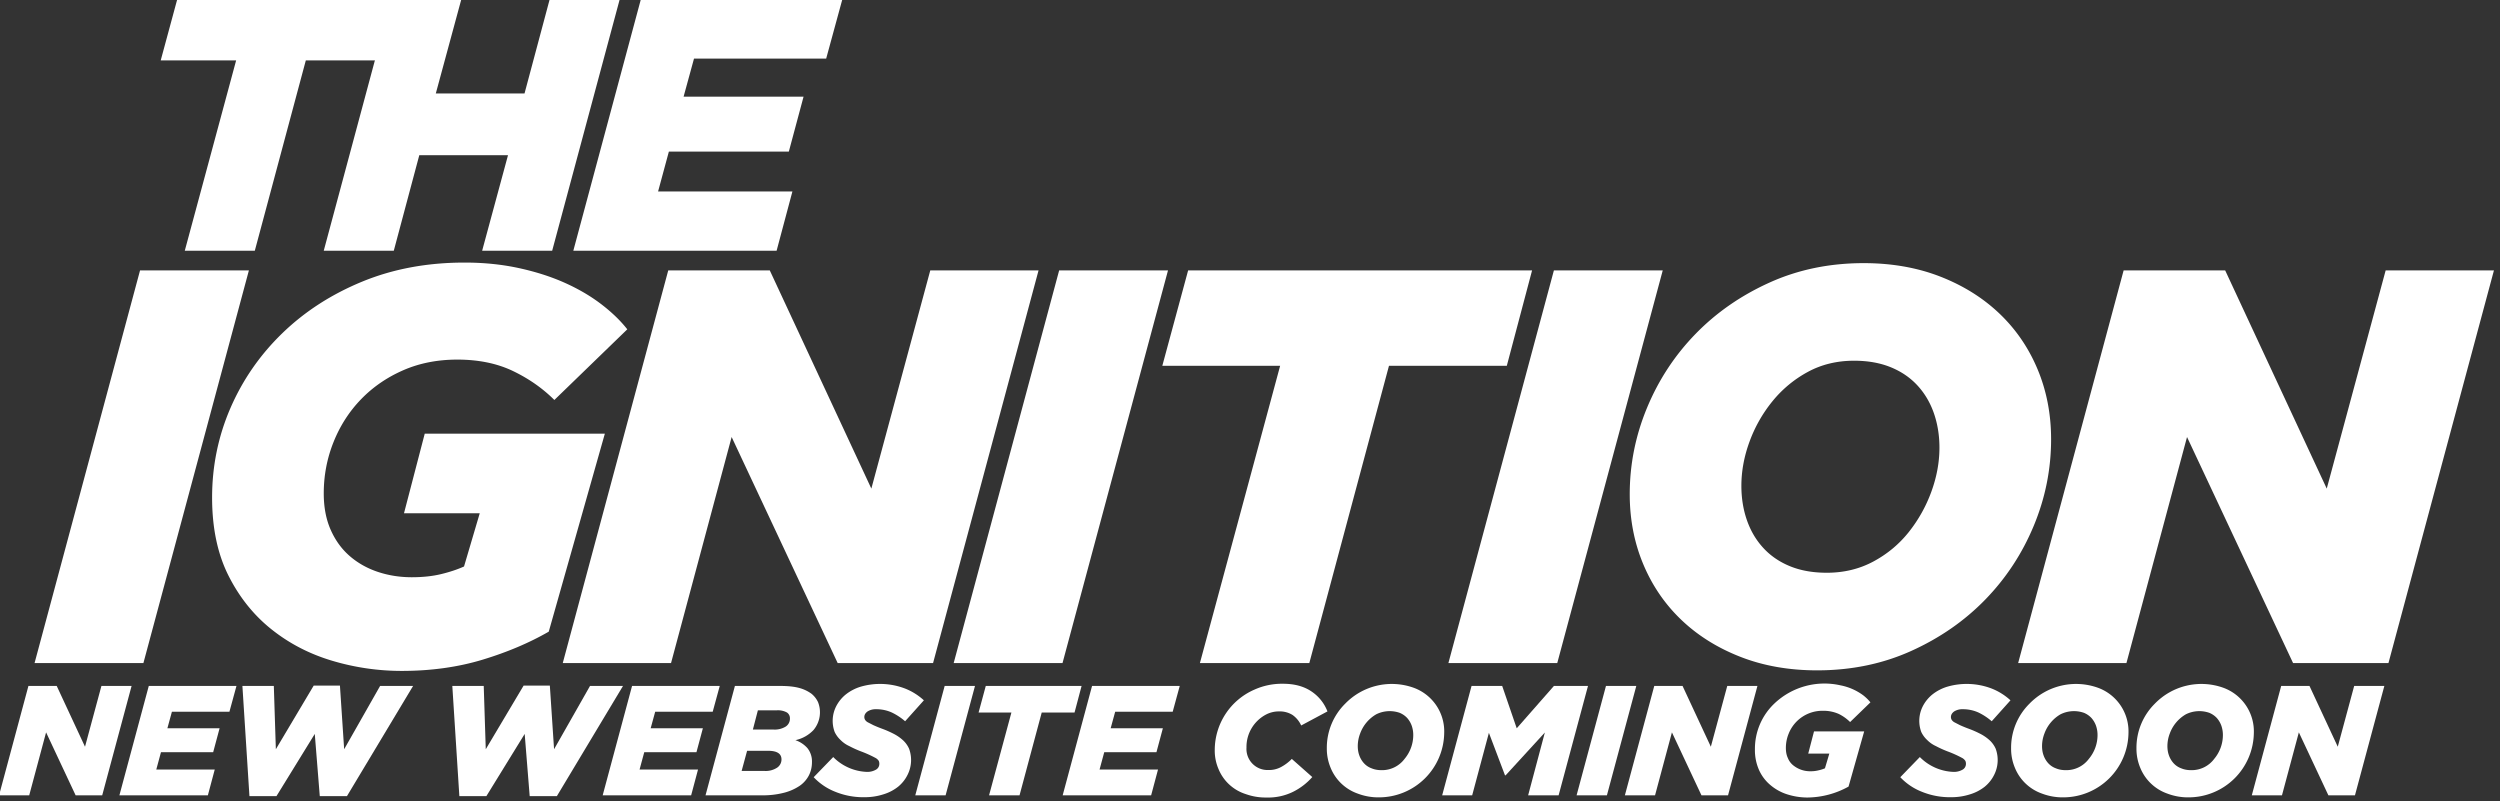
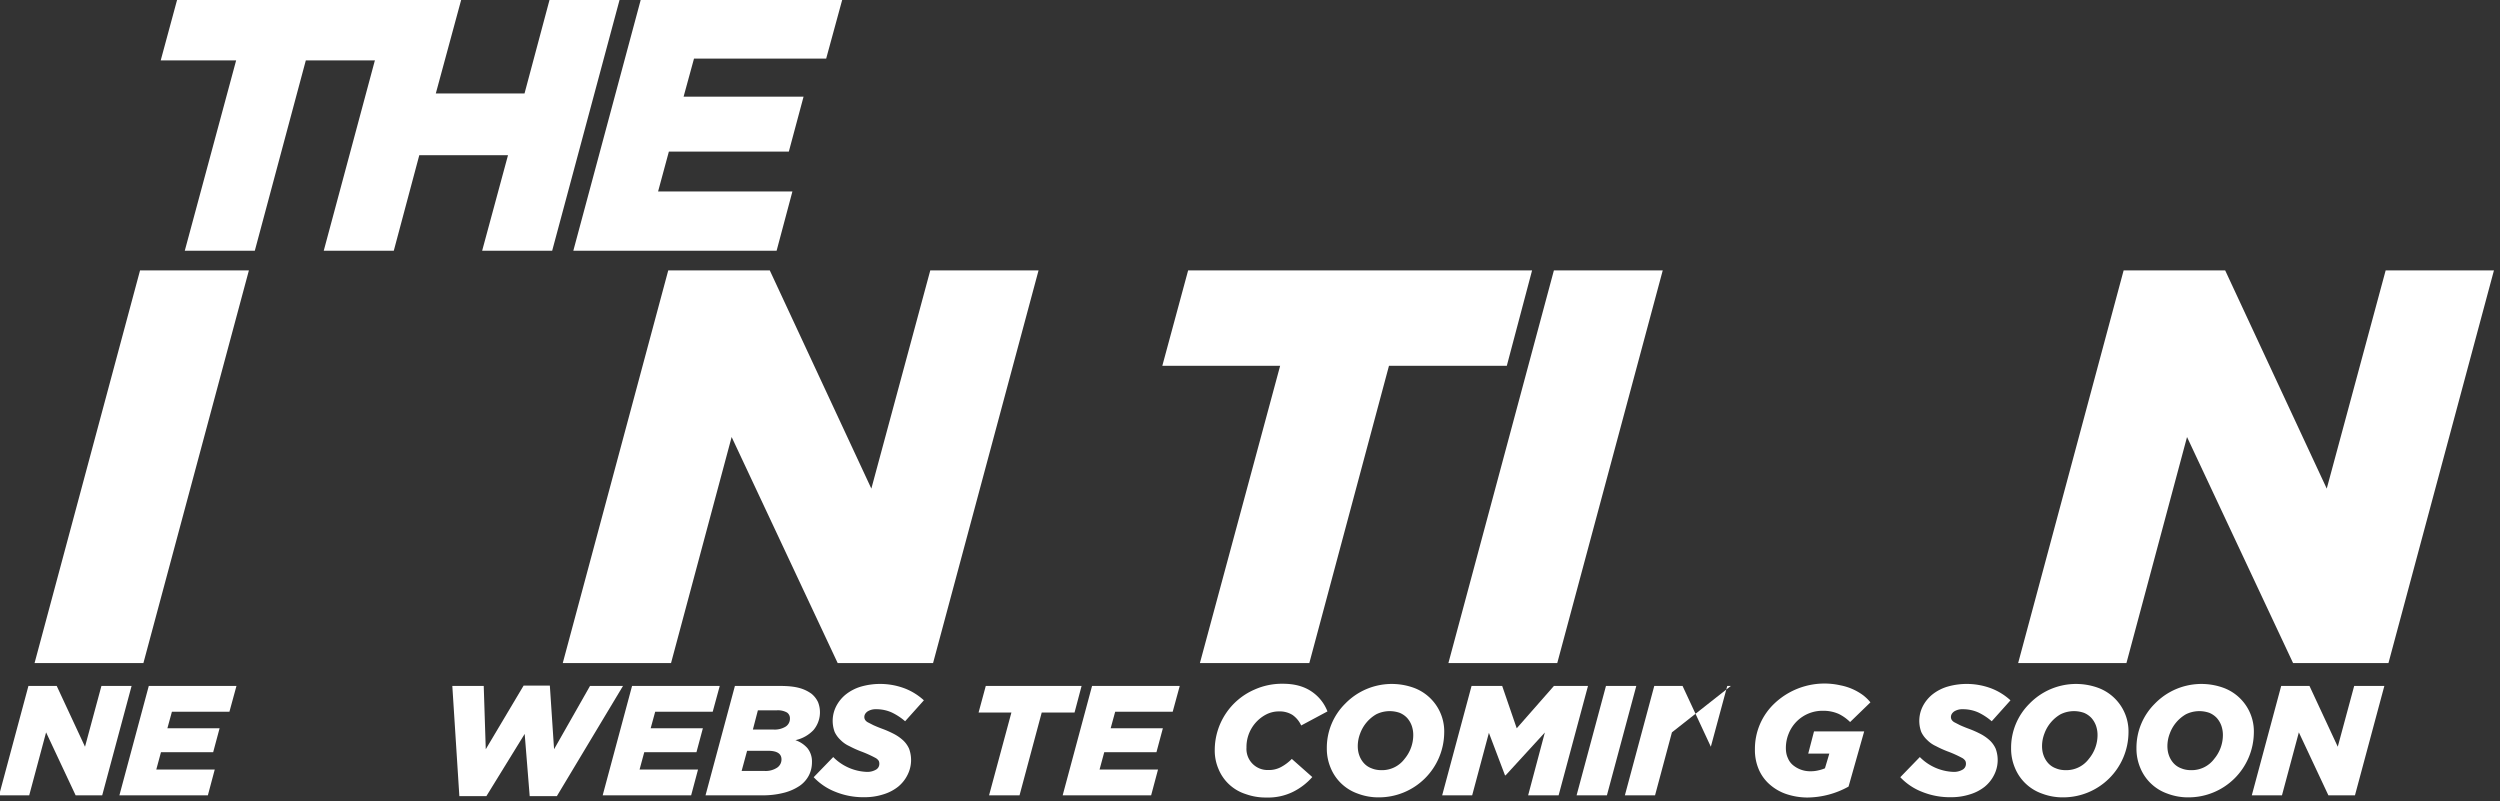
<svg xmlns="http://www.w3.org/2000/svg" xml:space="preserve" style="fill-rule:evenodd;clip-rule:evenodd;stroke-linejoin:round;stroke-miterlimit:2" viewBox="0 0 2599 833">
  <rect x="0" y="0" width="2599" height="833" fill="#333333" stroke="none" />
  <g transform="matrix(.689 0 0 .339 -3028.23 -2094.23)">
    <path d="M4394.85 6175.73h3771.08v2455.5H4394.85z" style="fill:none" />
    <clipPath id="a">
      <path d="M4394.85 6175.73h3771.08v2455.5H4394.85z" />
    </clipPath>
    <g clip-path="url(#a)">
      <path d="M0-97.997h27.16L.84 0h-27.16L0-97.997Z" style="fill:#fff;fill-rule:nonzero" transform="matrix(6.047 0 0 12.287 4606.41 8211.075)" />
-       <path d="M0 101.916a60.49 60.49 0 0 1-17.307-2.52c-5.656-1.679-10.714-4.291-15.168-7.839-4.455-3.545-8.043-8.026-10.765-13.44-2.721-5.412-4.078-11.9-4.078-19.461 0-7.84 1.521-15.281 4.57-22.33 3.051-7.045 7.363-13.275 12.947-18.689 5.58-5.409 12.221-9.702 19.926-12.878C-2.172 1.588 6.348 0 15.682 0c4.851 0 9.4.469 13.648 1.4 4.246.933 8.072 2.169 11.481 3.71 3.406 1.539 6.416 3.313 9.031 5.321 2.611 2.007 4.76 4.084 6.439 6.228L38.08 34.297c-2.892-2.893-6.322-5.297-10.289-7.211-3.969-1.91-8.609-2.869-13.93-2.869-4.949 0-9.451.89-13.509 2.666-4.061 1.779-7.561 4.189-10.5 7.23-2.942 3.041-5.229 6.598-6.862 10.666-1.633 4.071-2.449 8.352-2.449 12.844 0 3.461.582 6.502 1.75 9.123 1.166 2.621 2.752 4.797 4.76 6.527 2.006 1.733 4.34 3.043 7 3.932 2.66.887 5.482 1.332 8.47 1.332 2.706 0 5.131-.258 7.28-.777 2.146-.516 4.06-1.153 5.74-1.906l3.92-13.278H.561L5.74 42.697h44.942l-14 49.42c-4.856 2.799-10.362 5.133-16.522 7C14 100.982 7.281 101.916 0 101.916" style="fill:#fff;fill-rule:nonzero" transform="matrix(6.047 0 0 12.287 5001.278 6982.884)" />
      <path d="M0-97.997h25.34l25.34 54.456 14.701-54.456h27.017L66.08 0H42.279L15.82-56.42.699 0H-26.32L0-97.997Z" style="fill:#fff;fill-rule:nonzero" transform="matrix(6.047 0 0 12.287 5403.383 8211.075)" />
-       <path d="M0-97.997h27.16L.84 0h-27.158L0-97.997Z" style="fill:#fff;fill-rule:nonzero" transform="matrix(6.047 0 0 12.287 5993.207 8211.075)" />
      <path d="M0-50.405h-29.4l6.439-23.796h85.822l-6.302 23.796H27.158L7.279 23.796h-27.3L0-50.405Z" style="fill:#fff;fill-rule:nonzero" transform="matrix(6.047 0 0 12.287 6326.66 7918.69)" />
      <path d="M0-97.997h27.16L.84 0h-27.162L0-97.997Z" style="fill:#fff;fill-rule:nonzero" transform="matrix(6.047 0 0 12.287 6739.698 8211.075)" />
-       <path d="M0 52.914c4.268 0 8.143-.932 11.623-2.799 3.481-1.867 6.426-4.316 8.84-7.349a35.874 35.874 0 0 0 5.639-10.081c1.345-3.687 2.019-7.351 2.019-10.99 0-3.08-.467-5.951-1.392-8.611-.928-2.658-2.297-4.969-4.108-6.93-1.81-1.959-4.037-3.474-6.682-4.549C13.295.533 10.256-.006 6.822-.006c-4.271 0-8.121.936-11.554 2.801a29.272 29.272 0 0 0-8.84 7.349 34.88 34.88 0 0 0-5.707 10.081c-1.348 3.687-2.02 7.349-2.02 10.99 0 3.08.463 5.949 1.391 8.609.928 2.66 2.297 4.971 4.109 6.93 1.809 1.961 4.035 3.478 6.68 4.551 2.644 1.074 5.685 1.609 9.119 1.609m-2.398 24.361c-7 0-13.372-1.121-19.112-3.361-5.738-2.238-10.664-5.318-14.769-9.238-4.108-3.922-7.28-8.563-9.52-13.932-2.24-5.365-3.359-11.176-3.359-17.43 0-7.464 1.445-14.675 4.34-21.629 2.89-6.953 6.929-13.089 12.109-18.41 5.18-5.317 11.34-9.587 18.48-12.807 7.139-3.22 14.956-4.829 23.45-4.829 7 0 13.371 1.119 19.109 3.358 5.74 2.24 10.662 5.32 14.772 9.24 4.105 3.92 7.279 8.562 9.519 13.927 2.24 5.369 3.359 11.18 3.359 17.432 0 7.466-1.447 14.677-4.339 21.629-2.895 6.955-6.93 13.089-12.11 18.41-5.179 5.32-11.34 9.59-18.48 12.81-7.141 3.219-14.957 4.83-23.449 4.83" style="fill:#fff;fill-rule:nonzero" transform="matrix(6.047 0 0 12.287 7151.394 7283.945)" />
      <path d="M0-97.997h25.342l25.34 54.456 14.699-54.456H92.4L66.08 0H42.281L15.82-56.42.701 0h-27.019L0-97.997Z" style="fill:#fff;fill-rule:nonzero" transform="matrix(6.047 0 0 12.287 7599.348 8211.075)" />
      <path d="M0-32.261h-18.82l4.123-15.236h54.935l-4.033 15.236H17.387L4.66 15.236h-17.474L0-32.261Z" style="fill:#fff;fill-rule:nonzero" transform="matrix(6.047 0 0 12.287 4751.4 6759.343)" />
      <path d="M0-62.733h17.475l-6.364 23.481h22.137l6.273-23.481h17.475L40.148 0H22.674l6.451-23.839H6.99L.627 0H-16.85L0-62.733Z" style="fill:#fff;fill-rule:nonzero" transform="matrix(6.047 0 0 12.287 4985.489 6946.538)" />
      <path d="M0-62.733h50.275l-4.033 14.787h-32.98l-2.598 9.501h29.934l-3.676 13.711H6.99l-2.689 9.947h33.517L33.875 0H-16.85L0-62.733Z" style="fill:#fff;fill-rule:nonzero" transform="matrix(6.047 0 0 12.287 5362.057 6946.538)" />
      <path d="M.176-.7h.181l.181.389L.643-.7h.193L.648 0h-.17L.289-.403.181 0h-.193l.188-.7Z" style="fill:#fff;fill-rule:nonzero" transform="matrix(235.835 0 0 479.2 4396.497 8616.675)" />
      <path d="M.176-.7h.561l-.045.165H.324l-.029.106h.334l-.041.153H.254l-.03.111h.374L.554 0h-.566l.188-.7Z" style="fill:#fff;fill-rule:nonzero" transform="matrix(235.835 0 0 479.2 4578.09 8616.675)" />
-       <path d="M.117-.7h.201l.013.405.242-.407h.168l.027.407.23-.405h.211L.786.005H.612L.58-.393.335.005H.162L.117-.7Z" style="fill:#fff;fill-rule:nonzero" transform="matrix(235.835 0 0 479.2 4733.27 8616.675)" />
      <path d="M.117-.7h.201l.013.405.242-.407h.168l.027.407.23-.405h.211L.786.005H.612L.58-.393.335.005H.162L.117-.7Z" style="fill:#fff;fill-rule:nonzero" transform="matrix(235.835 0 0 479.2 5049.996 8616.675)" />
      <path d="M.176-.7h.561l-.045.165H.324l-.029.106h.334l-.041.153H.254l-.03.111h.374L.554 0h-.566l.188-.7Z" style="fill:#fff;fill-rule:nonzero" transform="matrix(235.835 0 0 479.2 5307.29 8616.675)" />
      <path d="M.366-.156a.133.133 0 0 0 .08-.021.063.063 0 0 0 .028-.053c0-.037-.029-.055-.086-.055H.254l-.035.129h.147Zm.056-.265A.134.134 0 0 0 .501-.44a.06.06 0 0 0 .027-.052.044.044 0 0 0-.019-.038.118.118 0 0 0-.065-.014H.323l-.032.123h.131ZM.176-.7h.291c.048 0 .088.004.121.013a.236.236 0 0 1 .078.037.153.153 0 0 1 .042.054.177.177 0 0 1-.029.178.224.224 0 0 1-.116.065.18.18 0 0 1 .077.051.136.136 0 0 1 .029.089c0 .03-.006.058-.019.084a.184.184 0 0 1-.058.067.319.319 0 0 1-.1.045A.534.534 0 0 1 .351 0h-.363l.188-.7Z" style="fill:#fff;fill-rule:nonzero" transform="matrix(235.835 0 0 479.2 5462.47 8616.675)" />
      <path d="M.302.012a.473.473 0 0 1-.185-.034.38.38 0 0 1-.14-.094l.125-.129a.319.319 0 0 0 .216.095.11.11 0 0 0 .057-.014.042.042 0 0 0 .022-.038.04.04 0 0 0-.004-.019.06.06 0 0 0-.018-.017.74.74 0 0 0-.095-.043.666.666 0 0 1-.075-.034.187.187 0 0 1-.057-.04.167.167 0 0 1-.037-.051.206.206 0 0 1 .01-.164.236.236 0 0 1 .062-.076.289.289 0 0 1 .094-.049.446.446 0 0 1 .283.011.388.388 0 0 1 .122.076l-.12.134A.378.378 0 0 0 .477-.53a.239.239 0 0 0-.1-.021.097.097 0 0 0-.055.014c-.014.01-.021.022-.021.036 0 .007.002.013.005.018a.048.048 0 0 0 .018.016l.035.018a.87.87 0 0 0 .059.024c.027.01.051.021.074.033a.275.275 0 0 1 .057.04.166.166 0 0 1 .038.053.21.21 0 0 1-.009.167.229.229 0 0 1-.061.077.285.285 0 0 1-.095.049.387.387 0 0 1-.12.018Z" style="fill:#fff;fill-rule:nonzero" transform="matrix(235.835 0 0 479.2 5628.262 8616.675)" />
-       <path d="M.181-.7h.194L.187 0h-.194l.188-.7Z" style="fill:#fff;fill-rule:nonzero" transform="matrix(235.835 0 0 479.2 5777.78 8616.675)" />
      <path d="M.294-.53h-.21L.13-.7h.613l-.045.17h-.21L.346 0H.151l.143-.53Z" style="fill:#fff;fill-rule:nonzero" transform="matrix(235.835 0 0 479.2 5851.84 8616.675)" />
      <path d="M.176-.7h.561l-.045.165H.324l-.029.106h.334l-.041.153H.254l-.03.111h.374L.554 0h-.566l.188-.7Z" style="fill:#fff;fill-rule:nonzero" transform="matrix(235.835 0 0 479.2 6001.351 8616.675)" />
      <path d="M.382.014a.375.375 0 0 1-.133-.022.279.279 0 0 1-.173-.158.298.298 0 0 1-.025-.126.422.422 0 0 1 .255-.385.43.43 0 0 1 .182-.037c.072 0 .132.016.18.048a.27.27 0 0 1 .104.129l-.168.09a.167.167 0 0 0-.055-.067.153.153 0 0 0-.086-.023.177.177 0 0 0-.082.019.234.234 0 0 0-.127.212.135.135 0 0 0 .14.144.162.162 0 0 0 .081-.019.284.284 0 0 0 .069-.052l.131.116a.403.403 0 0 1-.122.094.36.36 0 0 1-.171.037Z" style="fill:#fff;fill-rule:nonzero" transform="matrix(235.835 0 0 479.2 6215.968 8616.675)" />
      <path d="M.403-.161A.18.18 0 0 0 .55-.234a.238.238 0 0 0 .055-.15.18.18 0 0 0-.01-.062.151.151 0 0 0-.029-.049.137.137 0 0 0-.048-.033.194.194 0 0 0-.149.009.235.235 0 0 0-.104.124.225.225 0 0 0-.015.079c0 .022.003.042.01.061a.148.148 0 0 0 .03.05.123.123 0 0 0 .048.032c.019.008.04.012.065.012ZM.386.013A.37.37 0 0 1 .25-.011a.291.291 0 0 1-.174-.166.315.315 0 0 1-.024-.124.397.397 0 0 1 .118-.286.415.415 0 0 1 .436-.102.297.297 0 0 1 .197.29.418.418 0 0 1-.417.412Z" style="fill:#fff;fill-rule:nonzero" transform="matrix(235.835 0 0 479.2 6384.826 8616.675)" />
      <path d="M.176-.7h.196l.093.271L.703-.7h.218L.733 0H.538l.107-.402-.251.274H.39L.287-.4.18 0h-.192l.188-.7Z" style="fill:#fff;fill-rule:nonzero" transform="matrix(235.835 0 0 479.2 6573.958 8616.675)" />
      <path d="M.181-.7h.194L.187 0h-.194l.188-.7Z" style="fill:#fff;fill-rule:nonzero" transform="matrix(235.835 0 0 479.2 6775.6 8616.675)" />
-       <path d="M.176-.7h.181l.181.389L.643-.7h.193L.648 0h-.17L.289-.403.181 0h-.193l.188-.7Z" style="fill:#fff;fill-rule:nonzero" transform="matrix(235.835 0 0 479.2 6849.645 8616.675)" />
+       <path d="M.176-.7h.181l.181.389L.643-.7h.193h-.17L.289-.403.181 0h-.193l.188-.7Z" style="fill:#fff;fill-rule:nonzero" transform="matrix(235.835 0 0 479.2 6849.645 8616.675)" />
      <path d="M.387.014a.426.426 0 0 1-.123-.018.309.309 0 0 1-.108-.056.27.27 0 0 1-.077-.096.313.313 0 0 1-.029-.139.399.399 0 0 1 .125-.293.465.465 0 0 1 .422-.116.36.36 0 0 1 .146.064c.019.015.034.03.046.045l-.13.126a.276.276 0 0 0-.073-.052.241.241 0 0 0-.1-.02.232.232 0 0 0-.22.146.24.24 0 0 0-.018.092c0 .025.004.046.013.065a.113.113 0 0 0 .034.046.172.172 0 0 0 .11.038.206.206 0 0 0 .052-.006.22.22 0 0 0 .041-.013l.028-.094H.391l.037-.142h.321l-.1.353a.551.551 0 0 1-.262.07Z" style="fill:#fff;fill-rule:nonzero" transform="matrix(235.835 0 0 479.2 7031.245 8616.675)" />
      <path d="M.302.012a.473.473 0 0 1-.185-.034.38.38 0 0 1-.14-.094l.125-.129a.319.319 0 0 0 .216.095.11.11 0 0 0 .057-.014.042.042 0 0 0 .022-.038.04.04 0 0 0-.004-.019.06.06 0 0 0-.018-.017.74.74 0 0 0-.095-.043.666.666 0 0 1-.075-.034.187.187 0 0 1-.057-.04.167.167 0 0 1-.037-.051.206.206 0 0 1 .01-.164.236.236 0 0 1 .062-.076.289.289 0 0 1 .094-.049.446.446 0 0 1 .283.011.388.388 0 0 1 .122.076l-.12.134A.378.378 0 0 0 .477-.53a.239.239 0 0 0-.1-.021.097.097 0 0 0-.055.014c-.014.01-.021.022-.021.036 0 .007.002.013.005.018a.048.048 0 0 0 .018.016l.035.018a.87.87 0 0 0 .059.024c.027.01.051.021.074.033a.275.275 0 0 1 .057.04.166.166 0 0 1 .038.053.21.21 0 0 1-.009.167.229.229 0 0 1-.061.077.285.285 0 0 1-.095.049.387.387 0 0 1-.12.018Z" style="fill:#fff;fill-rule:nonzero" transform="matrix(235.835 0 0 479.2 7267.79 8616.675)" />
      <path d="M.403-.161A.18.18 0 0 0 .55-.234a.238.238 0 0 0 .055-.15.18.18 0 0 0-.01-.062.151.151 0 0 0-.029-.049.137.137 0 0 0-.048-.033.194.194 0 0 0-.149.009.235.235 0 0 0-.104.124.225.225 0 0 0-.015.079c0 .022.003.042.01.061a.148.148 0 0 0 .03.05.123.123 0 0 0 .048.032c.019.008.04.012.065.012ZM.386.013A.37.37 0 0 1 .25-.011a.291.291 0 0 1-.174-.166.315.315 0 0 1-.024-.124.397.397 0 0 1 .118-.286.415.415 0 0 1 .436-.102.297.297 0 0 1 .197.29.418.418 0 0 1-.417.412Z" style="fill:#fff;fill-rule:nonzero" transform="matrix(235.835 0 0 479.2 7417.302 8616.675)" />
      <path d="M.403-.161A.18.18 0 0 0 .55-.234a.238.238 0 0 0 .055-.15.18.18 0 0 0-.01-.062.151.151 0 0 0-.029-.049.137.137 0 0 0-.048-.033.194.194 0 0 0-.149.009.235.235 0 0 0-.104.124.225.225 0 0 0-.015.079c0 .022.003.042.01.061a.148.148 0 0 0 .03.05.123.123 0 0 0 .048.032c.019.008.04.012.065.012ZM.386.013A.37.37 0 0 1 .25-.011a.291.291 0 0 1-.174-.166.315.315 0 0 1-.024-.124.397.397 0 0 1 .118-.286.415.415 0 0 1 .436-.102.297.297 0 0 1 .197.29.418.418 0 0 1-.417.412Z" style="fill:#fff;fill-rule:nonzero" transform="matrix(235.835 0 0 479.2 7606.45 8616.675)" />
      <path d="M.176-.7h.181l.181.389L.643-.7h.193L.648 0h-.17L.289-.403.181 0h-.193l.188-.7Z" style="fill:#fff;fill-rule:nonzero" transform="matrix(235.835 0 0 479.2 7795.581 8616.675)" />
    </g>
  </g>
</svg>